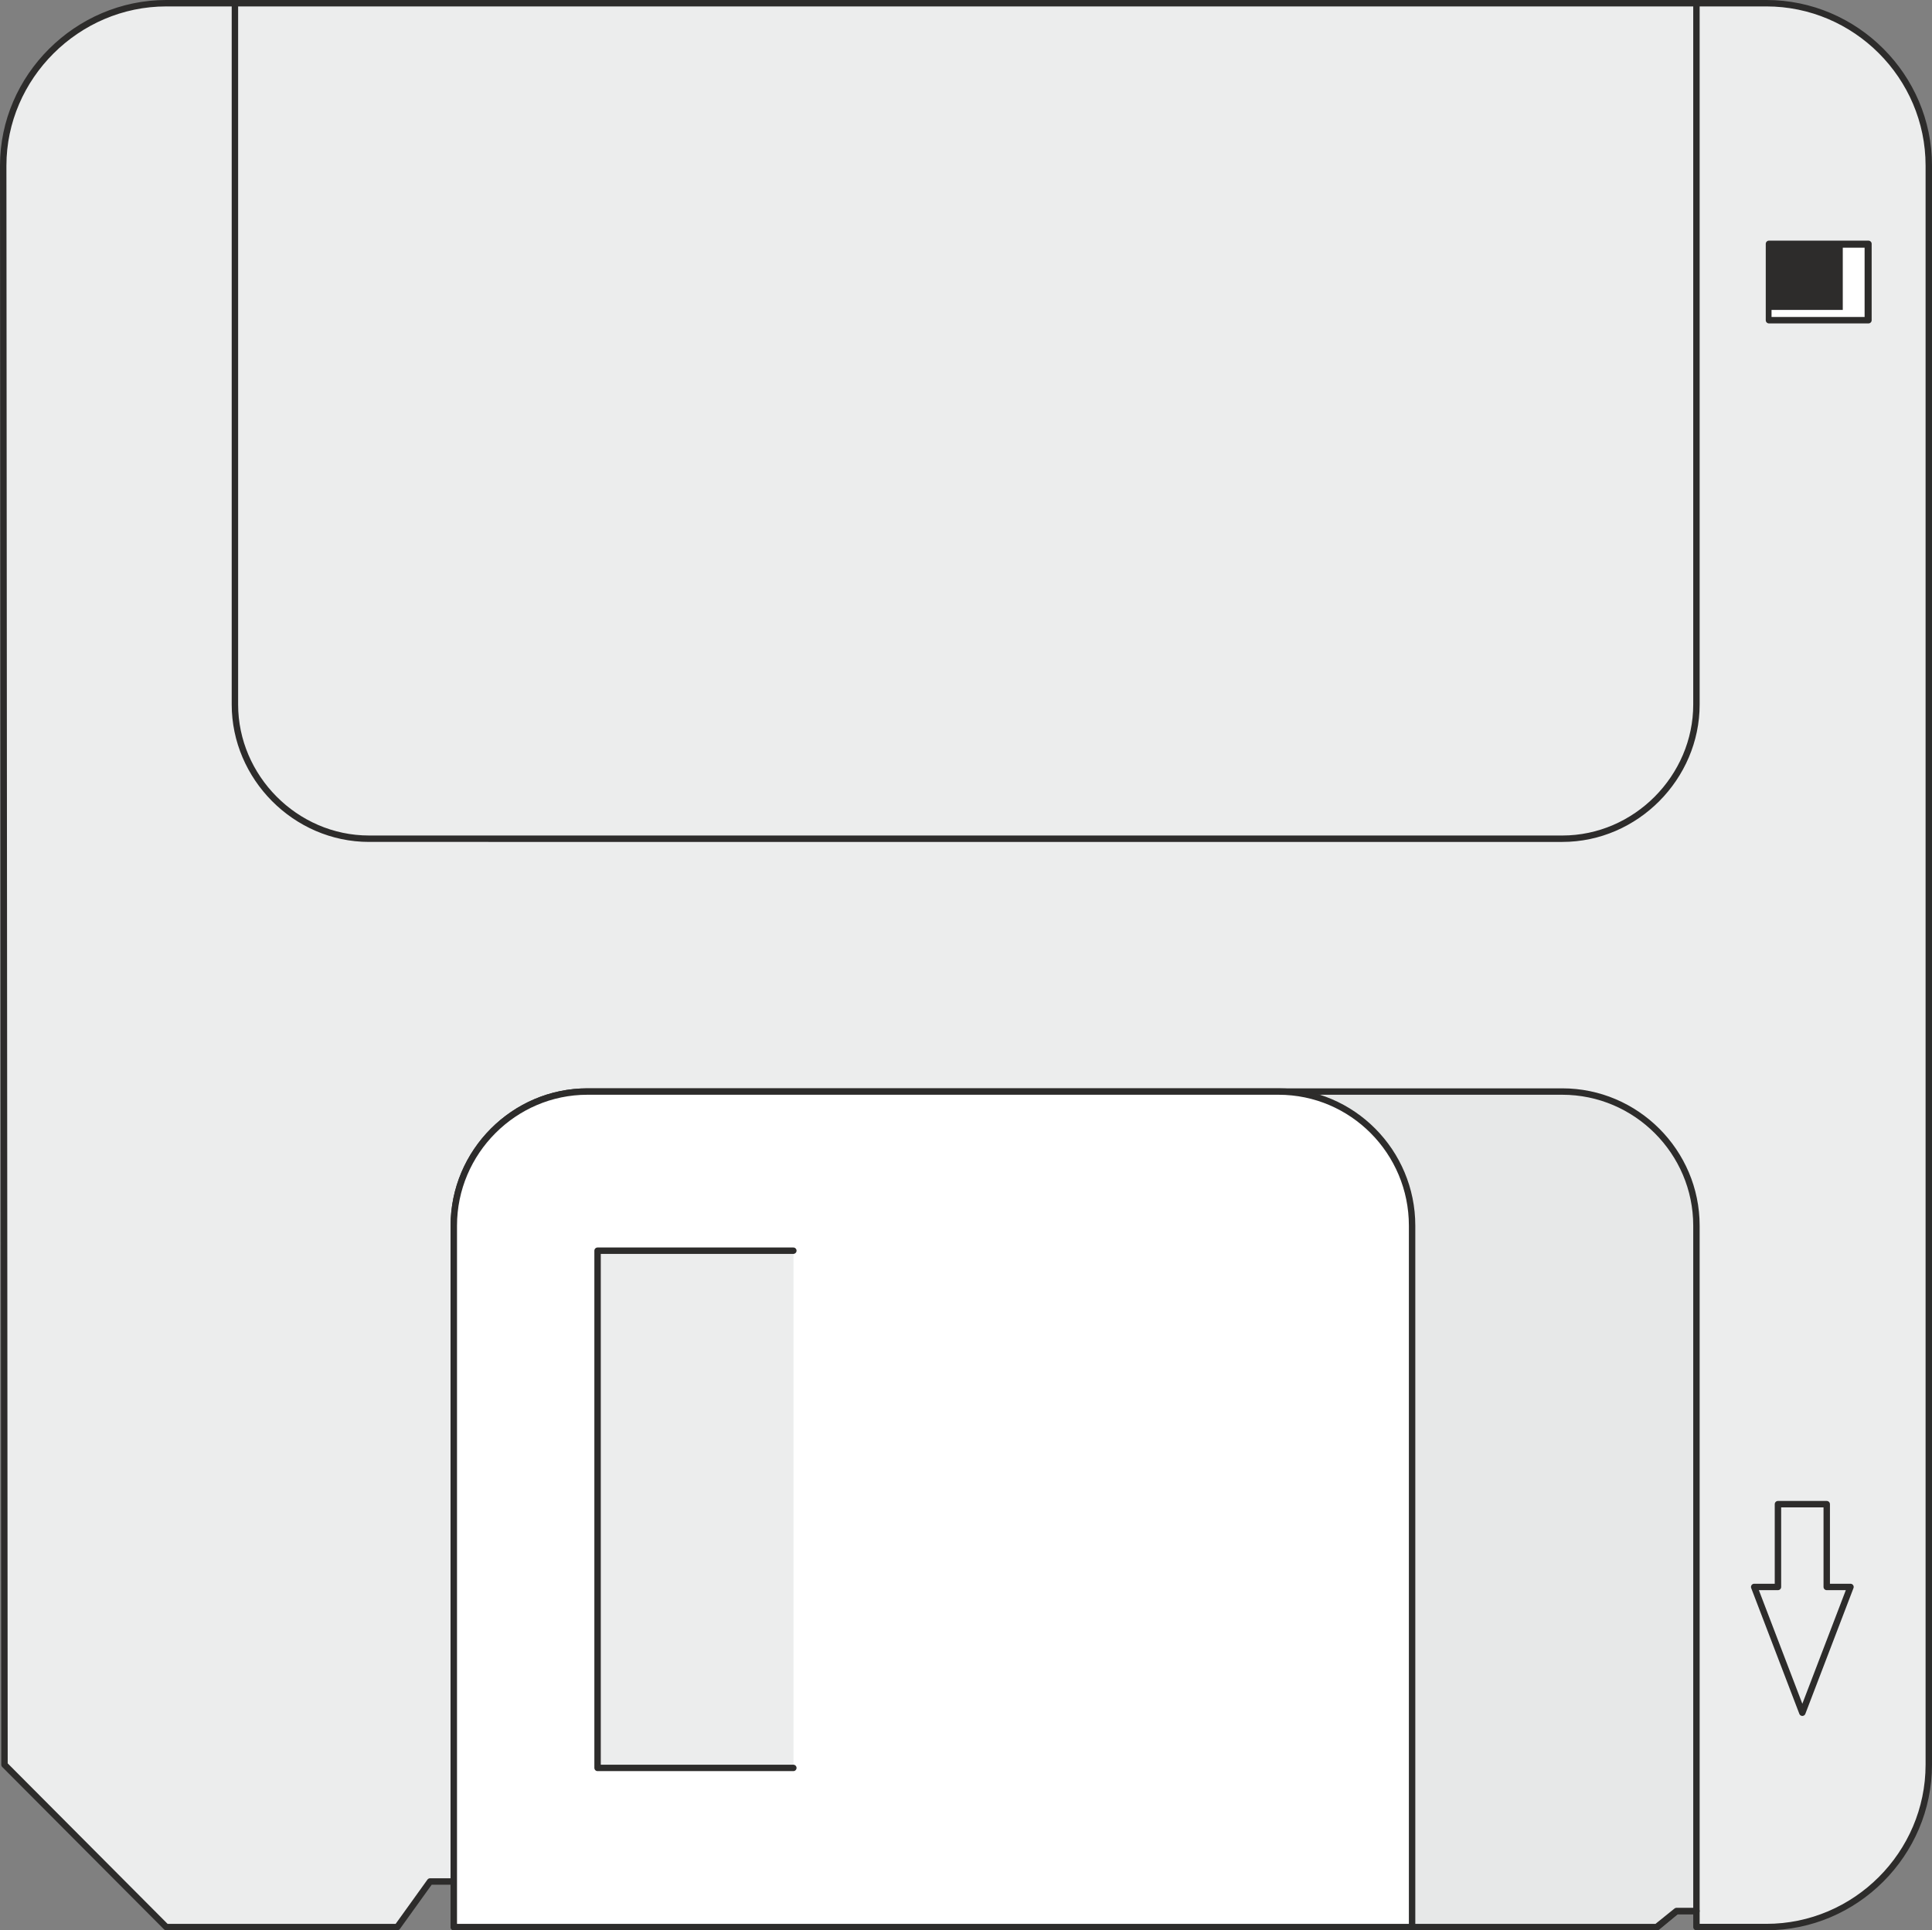
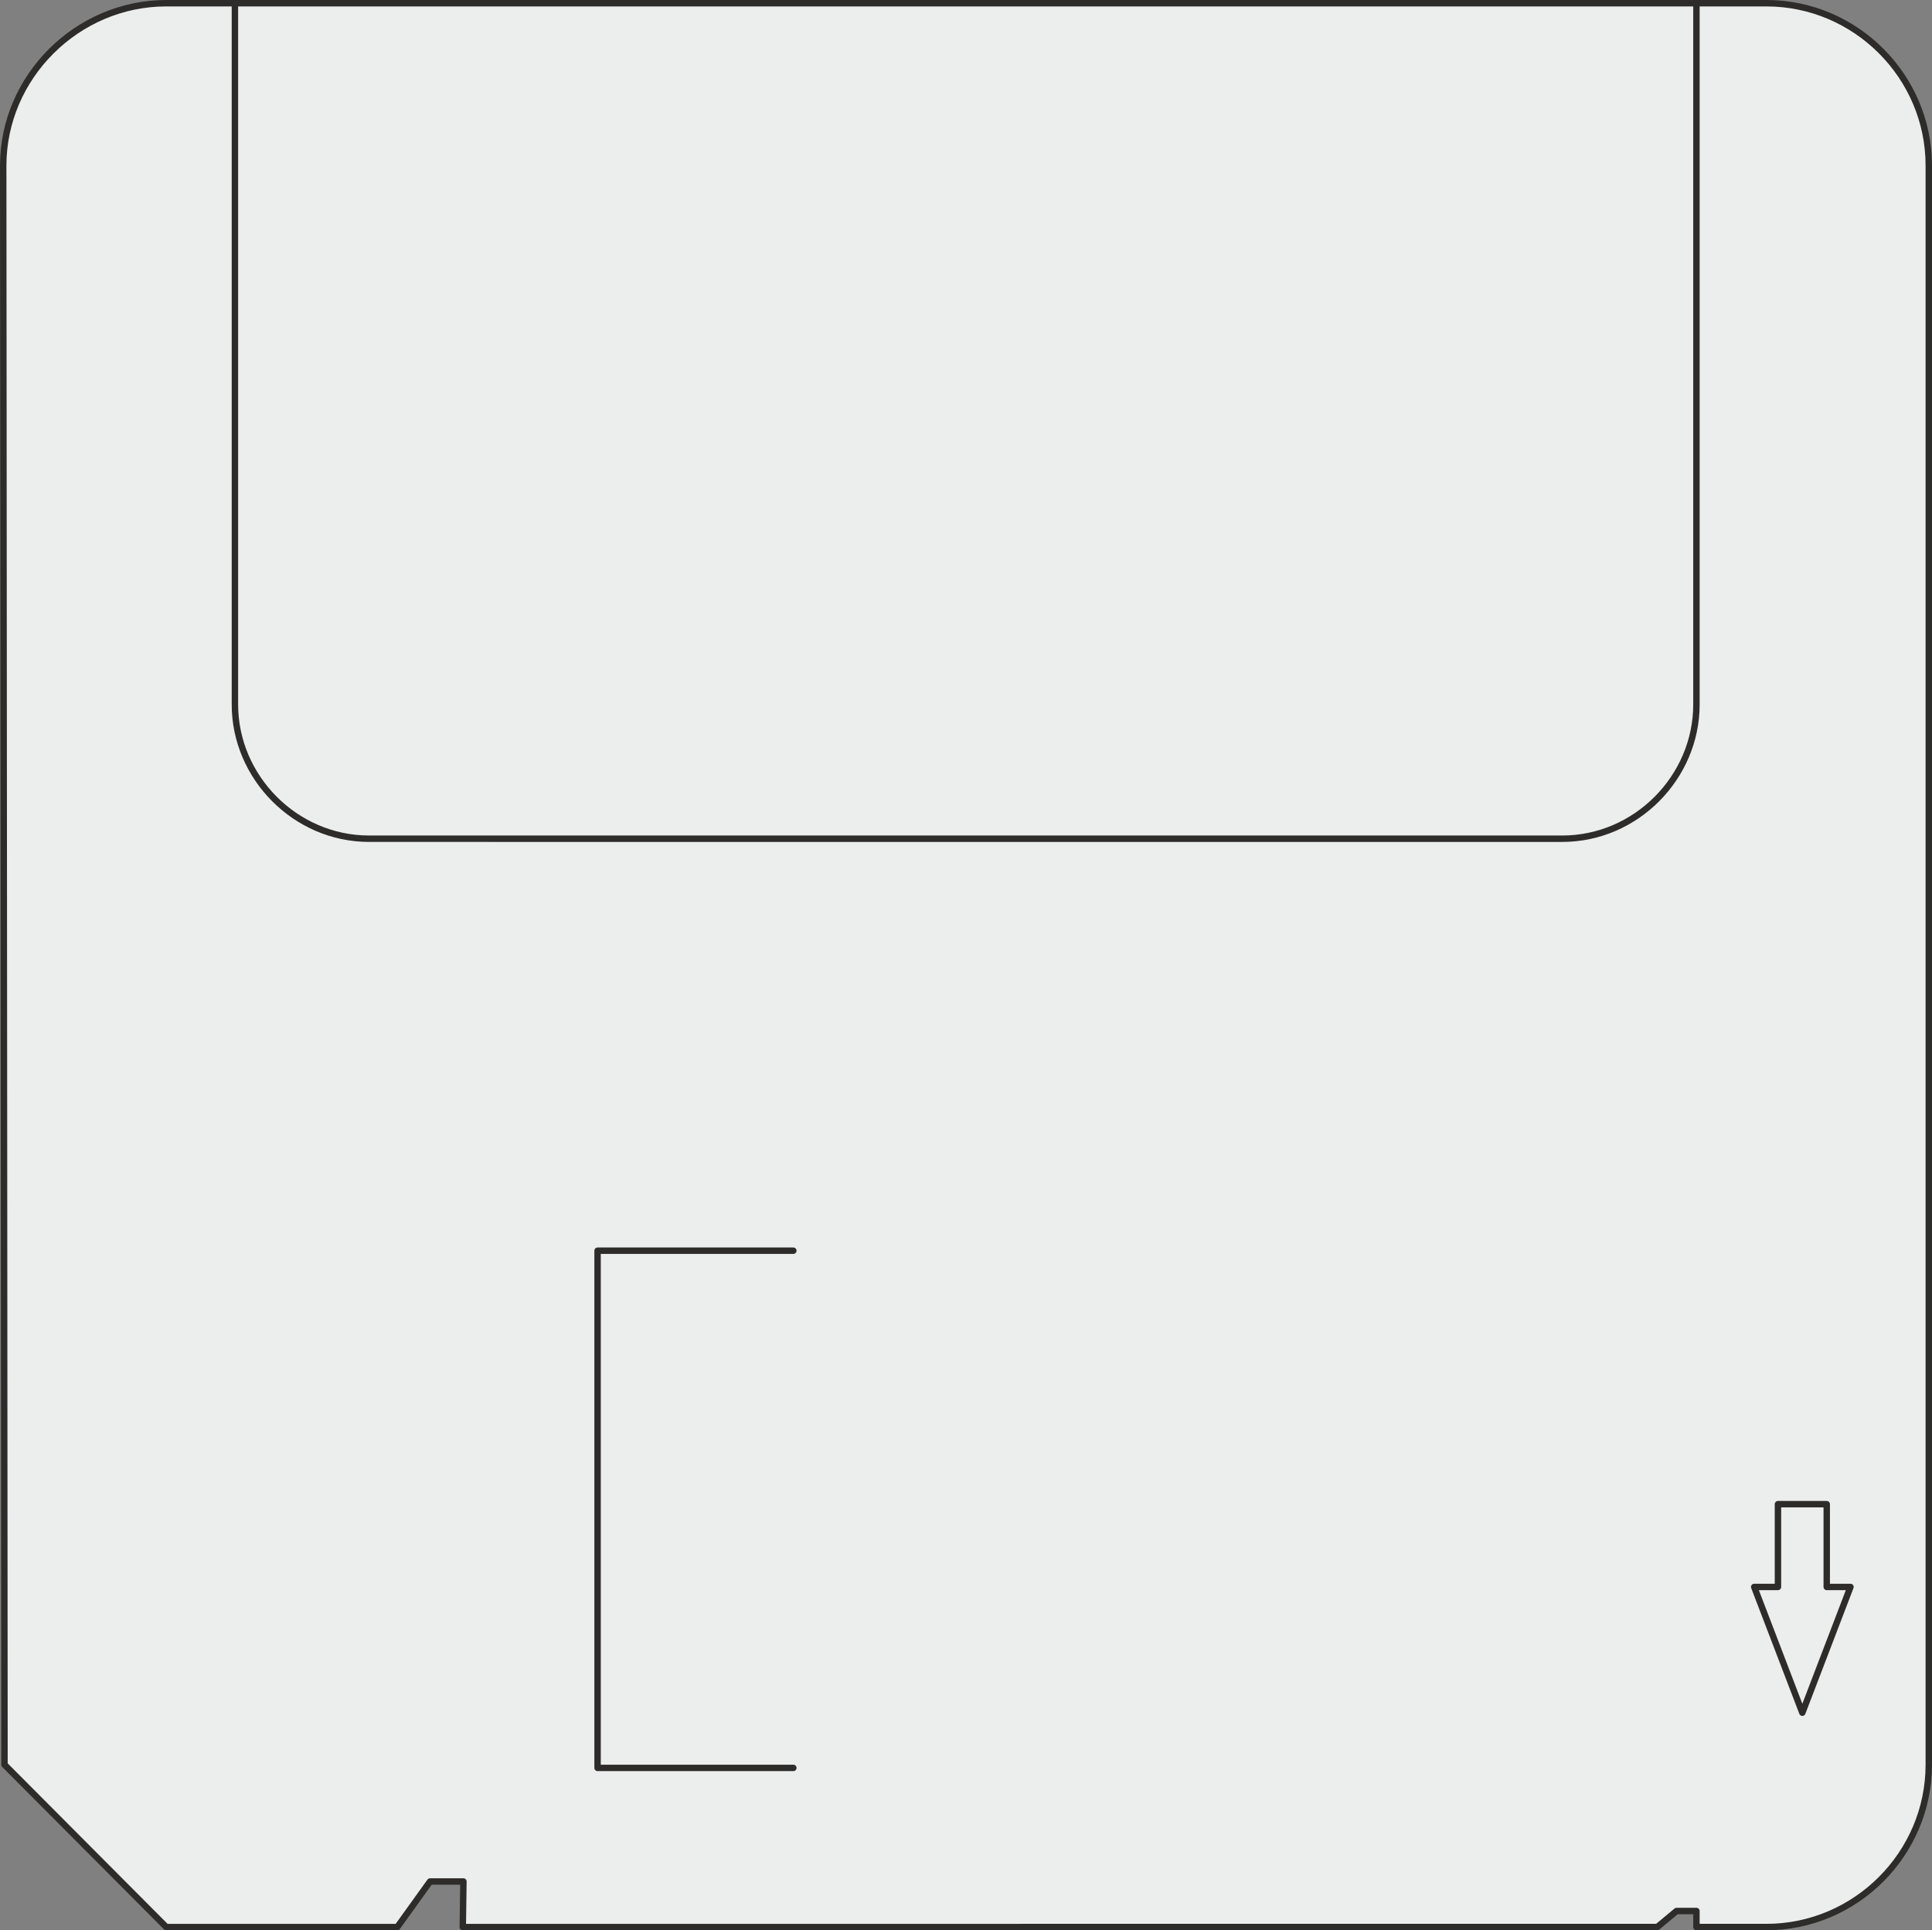
<svg xmlns="http://www.w3.org/2000/svg" width="288.96" height="288.768" viewBox="0 0 216.72 216.576">
  <rect x="0" y="0" width="216.72" height="216.576" fill="#808080" stroke="none" />
  <path d="M207.926 313.017h179.496c10.008 0 18.216 8.208 18.216 18.216v179.424c0 10.008-8.208 18.216-18.216 18.216h-7.848v-1.8h-2.232l-2.16 1.8H241.19l.072-5.112h-3.744l-3.672 5.112h-25.92l-18.144-18.216-.144-179.424c0-9.936 8.28-18.216 18.288-18.216z" style="fill:#eceded;stroke:#2d2c2b;stroke-width:.72;stroke-linecap:round;stroke-linejoin:round;stroke-miterlimit:10.433" transform="translate(-189.278 -312.657)" />
-   <path d="M379.574 527.073v-76.896c0-8.28-6.768-15.048-15.048-15.048H255.158c-8.208 0-14.976 6.768-14.976 15.048v78.696H375.11l2.232-1.8z" style="fill:#e7e8e8;stroke:#2d2c2b;stroke-width:.72;stroke-linecap:round;stroke-linejoin:round;stroke-miterlimit:10.433" transform="translate(-189.278 -312.657)" />
-   <path d="M347.678 528.873v-78.696c0-8.28-6.696-15.048-14.976-15.048h-77.544c-8.208 0-14.976 6.768-14.976 15.048v78.696z" style="fill:#fff;stroke:#2d2c2b;stroke-width:.72;stroke-linecap:round;stroke-linejoin:round;stroke-miterlimit:10.433" transform="translate(-189.278 -312.657)" />
-   <path d="M387.71 340.017h11.16v8.568h-11.16z" style="fill:#2d2c2b;stroke:#2d2c2b;stroke-width:.72;stroke-linecap:round;stroke-linejoin:round;stroke-miterlimit:10.433" transform="translate(-189.278 -312.657)" />
-   <path d="M395.99 340.449h2.448v7.776h-10.44v-.792h7.992z" style="fill:#fff" transform="translate(-189.278 -312.657)" />
  <path d="M388.718 490.713v-9.288h5.472v9.288h2.664l-5.4 14.112-5.4-14.112zm-9.144-177.696v78.696c0 8.136-6.768 15.048-15.048 15.048H230.678c-8.28 0-15.048-6.912-15.048-15.048v-78.696z" style="fill:#eceded;stroke:#2d2c2b;stroke-width:.72;stroke-linecap:round;stroke-linejoin:round;stroke-miterlimit:10.433" transform="translate(-189.278 -312.657)" />
  <path d="M256.31 452.985h21.96v58.032h-21.96z" style="fill:#eceded" transform="translate(-189.278 -312.657)" />
  <path d="M278.27 511.017h-21.96v-58.032h21.96" style="fill:#eceded;stroke:#2d2c2b;stroke-width:.72;stroke-linecap:round;stroke-linejoin:round;stroke-miterlimit:10.433" transform="translate(-189.278 -312.657)" />
</svg>